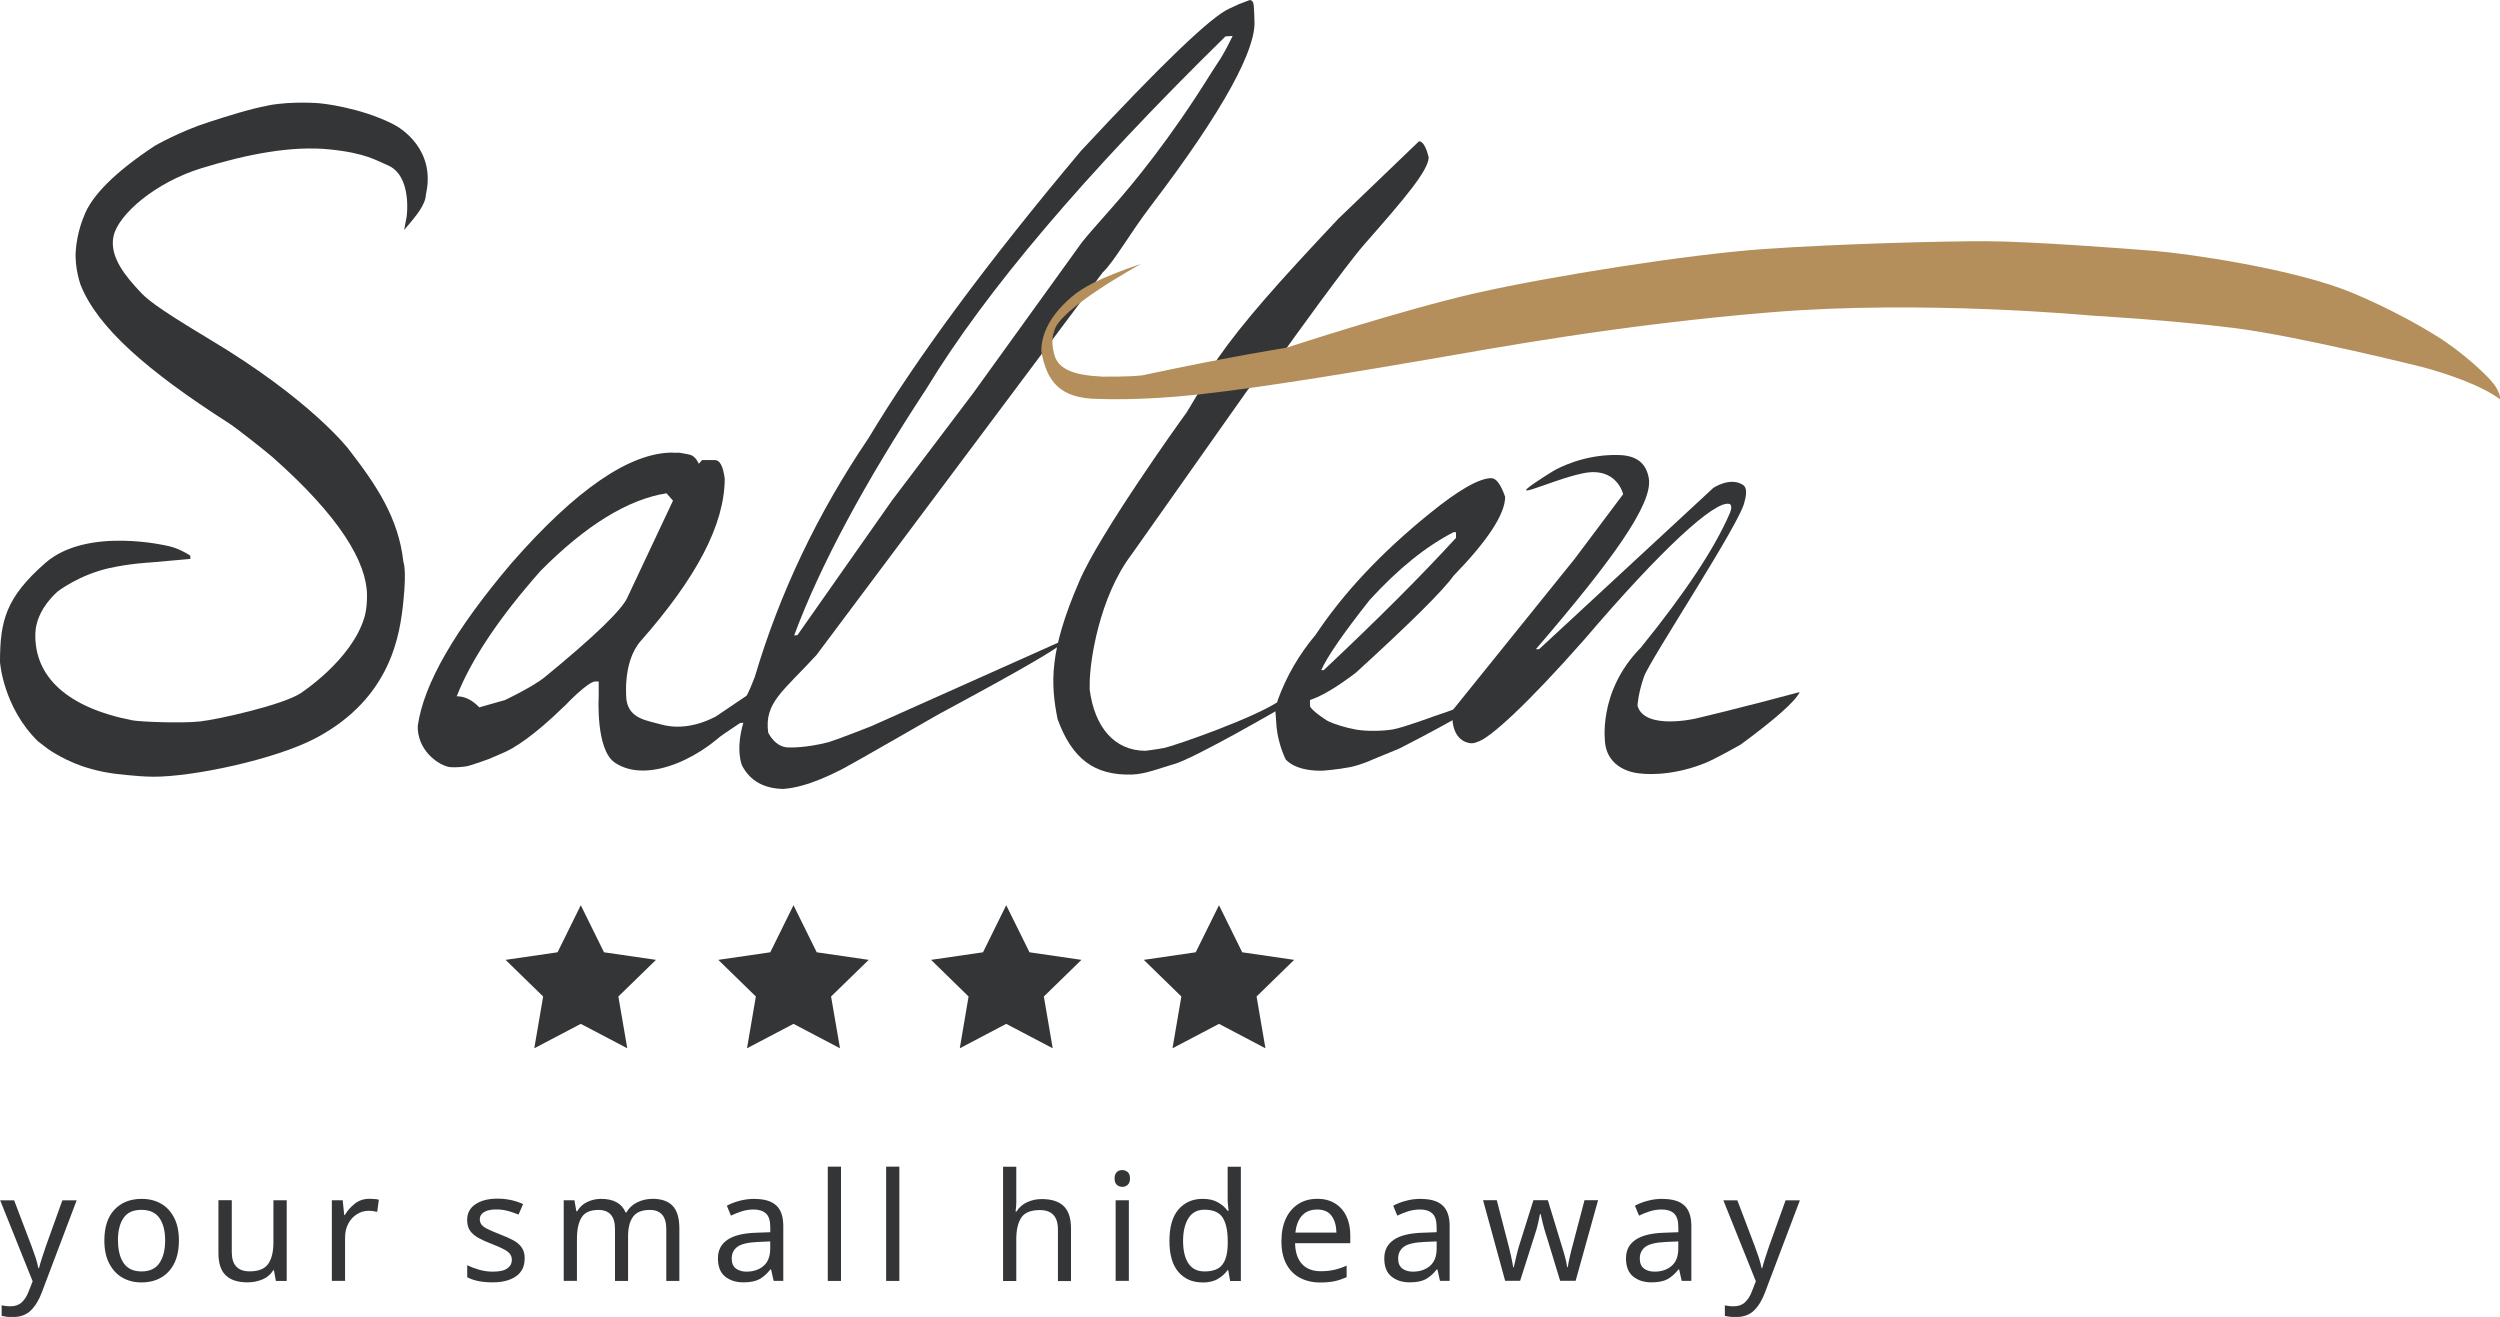
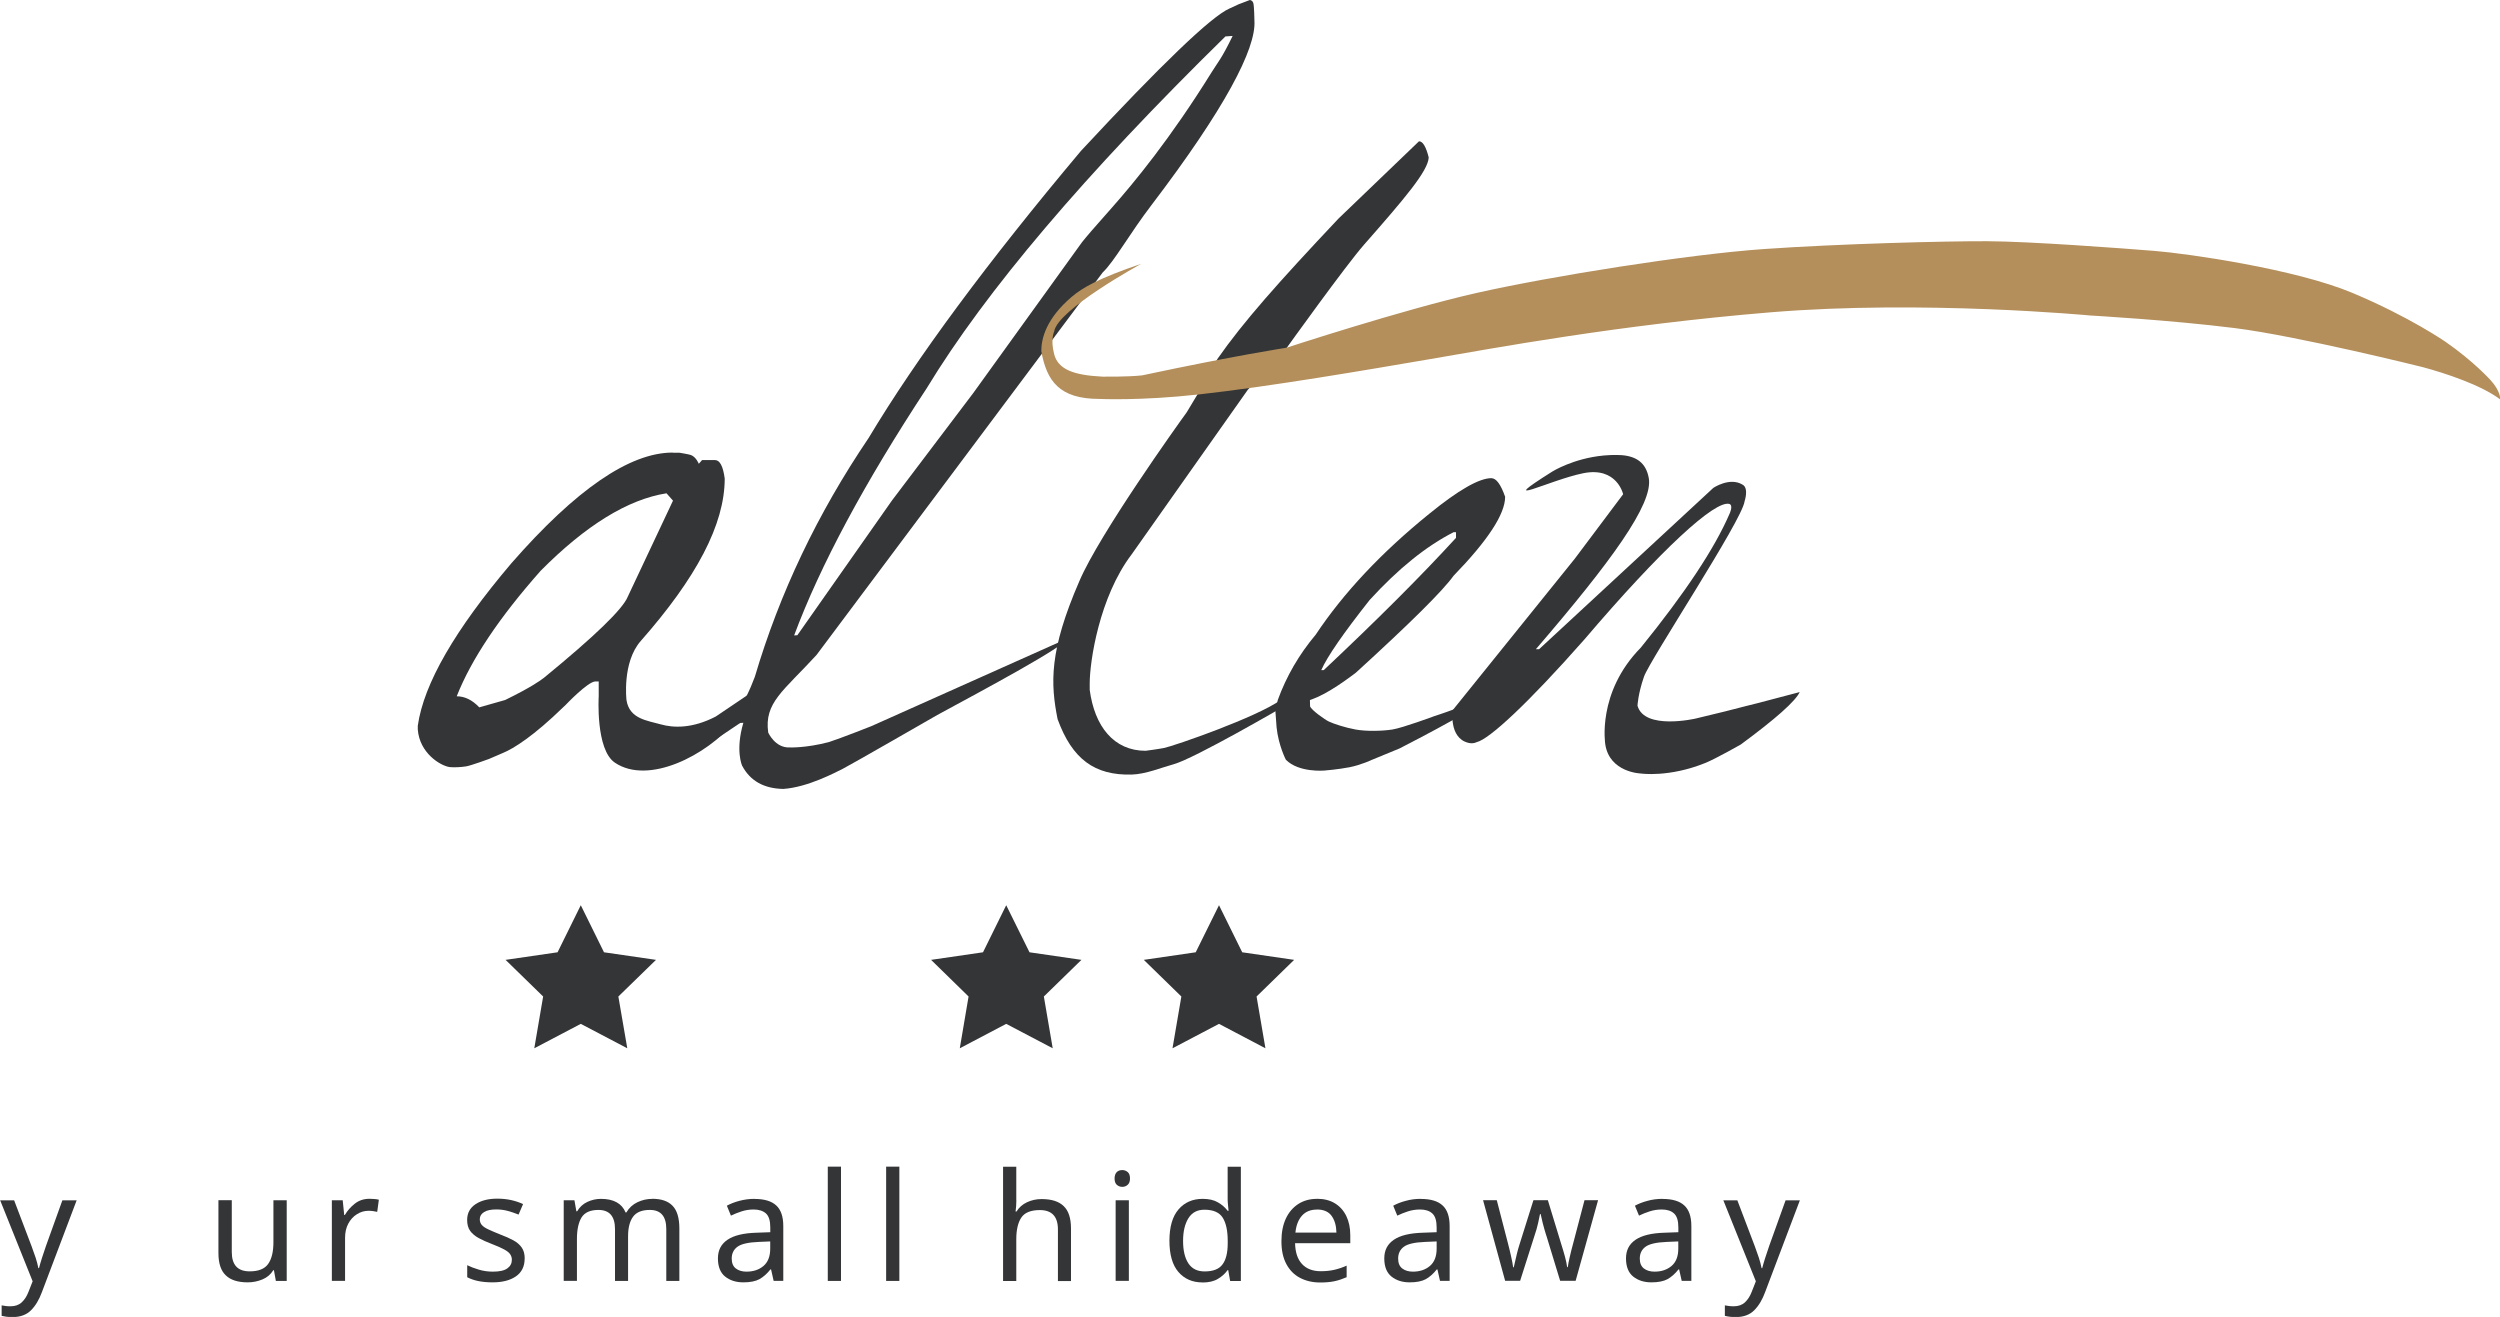
<svg xmlns="http://www.w3.org/2000/svg" id="Ebene_2" viewBox="0 0 350 184.37">
  <defs>
    <style>.cls-1{fill:#b48f5b;}.cls-2{fill:#333537;}</style>
  </defs>
  <g id="SALTEN-Positiv-Quer">
    <g>
      <g>
-         <path class="cls-2" d="M37.59,14.75c3.41-.63,7.19-.29,7.19-.29,0,0,5.53,.5,10.33,2.96,1.04,.52,5.91,3.54,4.53,9.75-.08,1.52-1.26,2.92-3.06,5.03l.35-1.86s.83-5.79-2.71-7.23c-1.45-.59-2.92-1.68-8.14-2.2s-11.39,.64-17.88,2.64c-6.49,2-11.58,6.45-12.29,9.45s1.92,5.92,3.6,7.73c.91,.98,1.83,1.98,9.86,6.79,14.21,8.49,19.43,15.36,19.43,15.36,3.91,5.04,7,9.64,7.68,15.81,0,0,.46,.94,0,5.42s-1.57,13.51-12.19,19.18c-5.66,3.02-17.35,5.5-22.91,5.45-2.24-.02-5.55-.45-5.55-.45-1.93-.27-3.17-.68-3.17-.68-3.23-.84-5.88-2.71-5.88-2.71l-1.48-1.13C.43,98.98,0,92.69,0,92.69c0-5.8,.83-9.04,6.33-13.86,5.86-5.15,17.16-2.4,17.16-2.4,0,0,1.37,.21,3.16,1.36v.46l-5.78,.51s-2.62,.13-5.51,.76c-4.25,.94-7.24,3.25-7.24,3.25,0,0-3.05,2.48-3.17,5.87-.19,6.1,4.47,10.42,13.55,12.2,1.06,.21,6.94,.45,9.52,.16s11.57-2.31,14.05-3.94c0,0,7.22-4.67,8.96-10.68,0,0,.37-1.1,.35-3.11-.05-4.52-3.72-10.88-13.25-19.29-.79-.7-4.93-3.98-6.04-4.7-11.58-7.41-18.48-13.49-20.82-19.44,0,0-.82-2.32-.67-4.64,.18-2.73,1.12-4.84,1.12-4.84,1.05-2.94,4.37-6.25,9.94-9.94,0,0,3.53-2.04,7.61-3.34,2.65-.85,5.7-1.83,8.29-2.31" />
        <path class="cls-2" d="M63.94,97.48c1.13,0,2.18,.52,3.16,1.55l3.62-1.03c3.74-1.82,5.06-2.84,5.06-2.84l.36-.26c7.16-5.86,11.07-9.65,11.75-11.37l6.33-13.44-.91-1.03c-5.42,.86-11.3,4.48-17.62,10.85-5.8,6.55-9.71,12.4-11.75,17.57m30.27-34.1h.91s1.33,.22,1.6,.32c.74,.27,1.11,1.23,1.11,1.23l.46-.52h1.81c.68,0,1.13,.86,1.36,2.58,0,6.46-4,13.94-11.75,22.74-2.64,3-2,8.29-2,8.29,.41,2.63,2.89,2.85,4.8,3.39,1.75,.5,4.42,.61,7.7-1.1l4.4-2.97v.52l-1.81,3.23c-3.84,4.64-12.02,8.86-16.72,5.68-2.72-1.84-2.26-9.3-2.26-9.3v-2.07h-.46c-1.05,0-4.16,3.28-4.16,3.28l-.36,.34c-4.07,3.96-6.89,5.77-8.47,6.41l-1.93,.83s-2.44,.9-3.17,1.03c-.73,.13-1.74,.13-1.74,.13l-.59-.03c-1.29-.19-4.21-1.96-4.45-5.27v-.52c.83-5.86,5.2-13.43,13.1-22.74,9.04-10.34,16.57-15.5,22.59-15.5" />
        <path class="cls-2" d="M111.18,88.96l.45-.03,13.25-18.87,11.35-15,15.25-21.15c.67-.84,1.63-1.96,4.18-4.83,3.11-3.51,8.19-9.66,13.97-18.97,.83-1.35,1.34-1.78,2.94-5.08l-1.01,.07c-19.64,19.25-33.58,35.67-41.83,49.27-8.71,13.25-14.9,24.78-18.56,34.61M173.54,.55l1.44-.55s.35,.02,.48,.42c.13,.4,.16,2.48,.16,2.48,.26,3.91-4.17,12.35-14.39,25.78-3.08,4.02-5.22,7.92-6.85,9.46l-40.07,53.56c-4.66,5.08-7.34,6.67-6.76,10.86,0,0,.97,2.18,3,2.08,0,0,2.21,.11,5.5-.75,1.7-.55,5.92-2.22,5.92-2.22l27.49-12.29c-.46,1.16-11.36,6.99-18.24,10.72,0,0-12.22,7.03-13.19,7.51-.97,.48-4.92,2.61-8.37,2.84-2.72-.05-4.64-1.13-5.76-3.25,0,0-.98-2.1,.17-6.01l-.45,.03-3.95,2.65-.13-.76c2.68-1.27,4.73-4.57,6.14-8.36,3.46-11.7,8.76-22.84,15.92-33.42,6.73-11.23,16.65-24.63,29.74-40.21,11.28-12.13,18.2-18.78,20.77-19.92l1.43-.66h0Z" />
        <path class="cls-2" d="M174.7,54.56l-16.26,23.04c-4.56,5.99-5.88,15.06-5.88,18.07v.91c.68,5.12,3.38,8.53,7.82,8.53,0,0,1.72-.22,2.57-.39,1.41-.28,13.17-4.36,16.41-6.77h.46v.91s-12.54,7.31-15.5,8.13c-1.72,.47-3.93,1.4-5.89,1.45-5.17,.13-8.32-2.14-10.37-7.77-.98-4.96-1.22-9.49,3.06-19.33,2.79-6.54,13.76-21.89,15.01-23.6l1.63-2.71,2.69-4.79c3.62-5.19,8.48-10.66,16.92-19.62l11.29-10.84c.53,0,.98,.75,1.36,2.26-.08,1.88-3.34,5.72-9.04,12.2-2.54,2.88-10.84,14.46-10.84,14.46" />
        <path class="cls-2" d="M184.98,93.82h.34c7.53-7.08,13.7-13.25,18.52-18.52v-.79h-.34c-3.84,1.96-7.76,5.12-11.75,9.49-3.69,4.67-5.95,7.94-6.78,9.83m23.83-26.88c.68,0,1.31,.87,1.92,2.6,0,2.41-2.41,6.1-7.23,11.07-1.51,2.11-6.06,6.62-13.66,13.55,0,0-3,2.35-5.31,3.39-.55,.25-1.13,.45-1.13,.45l.02,.88c.22,.56,2.12,1.89,2.62,2.12,.65,.31,2.26,.85,3.74,1.12,1.48,.27,3.72,.23,5.17,0s5.86-1.87,5.86-1.87c0,0,5.35-1.69,7.23-3.05h.79c-.68,.98-4.97,3.5-12.88,7.57l-3.88,1.6s-1.54,.72-3.11,1.03-3.56,.47-3.56,.47c0,0-3.58,.31-5.37-1.52,0,0-1.03-1.97-1.3-4.54l-.17-2.35,.34-1.47c1.2-3.31,2.97-6.36,5.31-9.15,3.91-5.87,9.22-11.52,15.92-16.94,4.07-3.31,6.96-4.97,8.7-4.97" />
        <path class="cls-2" d="M224.51,63.77c1.44-.13,2.51-.05,2.51-.05,2.08,.16,3.43,1.08,3.81,3.22,.64,3.61-5.27,11.68-15.81,23.95h.45l24.4-22.59s2.29-1.54,4.07-.46c.94,.47,.3,2.35,.3,2.35-.33,2.65-13.24,22.15-14.08,24.54-.85,2.44-.91,4.07-.91,4.07,.96,3.46,8.13,1.8,8.13,1.8l4.08-.99c2.06-.54,4.57-1.16,4.57-1.16l5.93-1.56c-.6,1.28-3.35,3.73-8.25,7.34,0,0-3.49,1.99-4.98,2.59-5.1,2.06-9.02,1.47-9.02,1.47,0,0-4.36-.13-4.97-4.07,0,0-1.23-7.25,4.97-13.55,6.17-7.61,10.32-13.86,12.43-18.75,0,0,.54-1.12,0-1.36-1.97-.63-9.56,6.33-20.33,18.97-7.9,8.96-13.34,13.99-15.08,14.37,0,0-.47,.28-1.19,.09-2.74-.7-2.16-4.57-2.16-4.57l17.08-21.19,6.78-9.04s-.86-3.89-5.58-2.94c-4.72,.95-12.72,5.05-4.36-.22,0,0,2.94-1.86,7.23-2.26" />
      </g>
      <path class="cls-1" d="M167.74,55.23c-8.1,.9-13.83,.62-13.83,.62-5.57,0-7.38-2.48-8.13-6.71,0-1.73,.67-4.53,4.28-7.6,1.48-1.25,3.7-2.57,9.72-4.61,0,0-11.74,6.4-12.2,9.49,0,0-.54,1.08,0,3.16,.54,2.08,2.6,2.95,6.78,3.15,0,0,3.5,.05,5.55-.18,12.88-2.75,20.21-3.87,20.21-3.87,0,0,16.32-5.35,26.66-7.68,10.33-2.33,29.55-5.39,40.11-6.13,10.56-.74,25.32-1.12,31.28-1.1,5.96,.02,18.91,.99,23.5,1.36,4.58,.37,19.67,2.52,27.68,5.88,8.01,3.36,13.03,6.85,13.03,6.85,3.92,2.71,6.29,5.35,6.29,5.35,1.46,1.59,1.36,2.71,1.36,2.71-2.67-2.02-7.69-3.67-10.84-4.52,0,0-17.43-4.35-26.34-5.47-8.91-1.12-20.2-1.76-20.2-1.76,0,0-23.37-2.21-44.73-.45s-38.85,5.04-47.68,6.55c-8.82,1.51-22.38,3.84-32.47,4.96" />
      <g>
-         <polygon class="cls-2" points="111.09 126.73 114.34 133.32 121.62 134.38 116.35 139.51 117.6 146.76 111.09 143.34 104.58 146.76 105.82 139.51 100.56 134.38 107.84 133.32 111.09 126.73" />
        <polygon class="cls-2" points="140.87 126.73 144.13 133.32 151.4 134.38 146.14 139.51 147.38 146.76 140.87 143.34 134.37 146.76 135.6 139.51 130.35 134.38 137.62 133.32 140.87 126.73" />
        <polygon class="cls-2" points="81.31 126.73 84.56 133.32 91.84 134.38 86.57 139.51 87.82 146.76 81.31 143.34 74.8 146.76 76.04 139.51 70.78 134.38 78.06 133.32 81.31 126.73" />
        <polygon class="cls-2" points="170.66 126.73 173.91 133.32 181.18 134.38 175.92 139.51 177.16 146.76 170.66 143.34 164.15 146.76 165.39 139.51 160.13 134.38 167.4 133.32 170.66 126.73" />
      </g>
      <g>
        <path class="cls-2" d="M0,168.05H1.98l2.44,6.42c.21,.56,.4,1.1,.57,1.61,.17,.51,.29,1,.38,1.46h.09c.09-.35,.22-.81,.4-1.38,.18-.57,.37-1.14,.57-1.71l2.3-6.4h2l-4.86,12.84c-.39,1.07-.9,1.92-1.53,2.55s-1.48,.95-2.58,.95c-.34,0-.63-.02-.88-.05-.25-.04-.47-.08-.65-.12v-1.47c.15,.03,.34,.06,.56,.09,.22,.03,.45,.04,.68,.04,.65,0,1.17-.18,1.57-.55s.71-.85,.94-1.45l.59-1.5-4.54-11.32Z" />
-         <path class="cls-2" d="M25.05,173.66c0,1.87-.48,3.31-1.42,4.34-.95,1.03-2.23,1.54-3.84,1.54-1,0-1.89-.23-2.67-.68s-1.39-1.12-1.84-2c-.45-.87-.67-1.94-.67-3.19,0-1.87,.47-3.31,1.41-4.31,.94-1.01,2.21-1.52,3.83-1.52,1.03,0,1.93,.23,2.71,.68s1.39,1.12,1.83,1.98c.44,.86,.66,1.92,.66,3.17h0Zm-8.53,0c0,1.34,.26,2.39,.79,3.17s1.37,1.17,2.51,1.17,1.97-.39,2.5-1.17,.8-1.84,.8-3.17-.27-2.38-.8-3.14-1.38-1.14-2.53-1.14-1.99,.38-2.5,1.14c-.52,.76-.78,1.81-.78,3.14h0Z" />
        <path class="cls-2" d="M40.14,168.05v11.28h-1.52l-.27-1.5h-.09c-.36,.59-.87,1.02-1.52,1.29s-1.34,.41-2.06,.41c-1.36,0-2.39-.32-3.07-.98-.69-.65-1.03-1.69-1.03-3.13v-7.39h1.87v7.26c0,1.8,.83,2.7,2.5,2.7,1.25,0,2.11-.35,2.6-1.05s.73-1.71,.73-3.03v-5.87h1.86Z" />
        <path class="cls-2" d="M51.72,167.83c.21,0,.44,.01,.68,.03,.25,.02,.46,.05,.64,.1l-.23,1.7c-.18-.04-.38-.08-.6-.11-.22-.03-.42-.04-.62-.04-.58,0-1.12,.16-1.62,.48-.51,.31-.91,.76-1.21,1.32s-.45,1.23-.45,1.99v6.02h-1.85v-11.28h1.52l.21,2.06h.09c.36-.62,.83-1.15,1.41-1.6,.58-.45,1.25-.67,2.04-.67h-.01Z" />
        <path class="cls-2" d="M73.45,176.21c0,1.09-.41,1.92-1.22,2.48-.81,.56-1.91,.84-3.28,.84-.78,0-1.46-.07-2.03-.19s-1.07-.3-1.51-.53v-1.68c.45,.22,.99,.43,1.63,.62,.64,.19,1.29,.28,1.95,.28,.94,0,1.62-.15,2.04-.46,.42-.3,.63-.7,.63-1.21,0-.28-.08-.53-.23-.76s-.43-.45-.83-.67c-.4-.22-.97-.48-1.71-.76-.73-.28-1.36-.56-1.87-.84s-.92-.62-1.2-1.01c-.28-.39-.42-.9-.42-1.52,0-.96,.39-1.69,1.17-2.21s1.8-.78,3.06-.78c.69,0,1.33,.07,1.93,.2,.6,.13,1.15,.32,1.67,.56l-.63,1.47c-.48-.2-.98-.36-1.5-.51-.52-.14-1.05-.21-1.6-.21-.76,0-1.34,.12-1.73,.37-.4,.25-.6,.58-.6,1,0,.31,.09,.57,.27,.79s.49,.43,.92,.63c.43,.2,1,.45,1.71,.73,.72,.27,1.32,.54,1.83,.82,.51,.28,.89,.62,1.16,1.02,.27,.4,.4,.9,.4,1.51h-.01Z" />
        <path class="cls-2" d="M91.3,167.83c1.28,0,2.23,.32,2.86,.98,.63,.65,.95,1.71,.95,3.17v7.35h-1.83v-7.26c0-1.78-.76-2.68-2.3-2.68-1.1,0-1.88,.31-2.35,.95s-.7,1.55-.7,2.76v6.23h-1.83v-7.26c0-1.78-.77-2.68-2.32-2.68-1.14,0-1.92,.35-2.36,1.05-.43,.7-.65,1.71-.65,3.03v5.85h-1.85v-11.28h1.5l.27,1.54h.11c.35-.59,.82-1.03,1.42-1.31s1.23-.43,1.91-.43c1.77,0,2.92,.63,3.45,1.9h.11c.38-.65,.9-1.12,1.55-1.43s1.35-.47,2.07-.47h-.01Z" />
        <path class="cls-2" d="M105.62,167.85c1.38,0,2.39,.3,3.05,.91,.66,.6,.99,1.57,.99,2.88v7.68h-1.35l-.36-1.6h-.09c-.49,.62-1.01,1.07-1.55,1.37-.54,.29-1.29,.44-2.24,.44-1.03,0-1.87-.27-2.55-.81-.67-.54-1.01-1.39-1.01-2.54s.44-1.99,1.32-2.6c.88-.61,2.25-.95,4.09-1l1.92-.07v-.67c0-.94-.2-1.59-.61-1.96-.41-.36-.98-.55-1.72-.55-.59,0-1.15,.09-1.68,.26-.54,.18-1.03,.37-1.5,.6l-.57-1.39c.49-.27,1.07-.5,1.75-.68s1.38-.28,2.1-.28h0Zm.55,6.02c-1.41,.06-2.38,.28-2.92,.67-.54,.39-.81,.95-.81,1.66,0,.63,.19,1.09,.58,1.39,.38,.29,.88,.44,1.48,.44,.96,0,1.75-.26,2.38-.79s.95-1.34,.95-2.43v-1.01l-1.66,.07h.01Z" />
        <path class="cls-2" d="M117.74,179.33h-1.85v-16h1.85v16Z" />
        <path class="cls-2" d="M125.91,179.33h-1.85v-16h1.85v16Z" />
        <path class="cls-2" d="M142.29,168.03c0,.56-.04,1.09-.11,1.58h.13c.36-.58,.86-1.01,1.48-1.3,.62-.29,1.3-.44,2.03-.44,1.38,0,2.41,.32,3.09,.98,.69,.65,1.03,1.7,1.03,3.15v7.35h-1.83v-7.22c0-1.81-.84-2.72-2.53-2.72-1.26,0-2.13,.35-2.6,1.06-.47,.71-.7,1.72-.7,3.04v5.83h-1.85v-16h1.85v4.69h0Z" />
        <path class="cls-2" d="M157.13,163.81c.28,0,.53,.1,.75,.28,.22,.19,.32,.49,.32,.9s-.11,.69-.32,.88c-.22,.2-.47,.29-.75,.29-.31,0-.57-.1-.78-.29s-.31-.49-.31-.88,.11-.7,.31-.9,.47-.28,.78-.28Zm.91,4.23v11.28h-1.85v-11.28h1.85Z" />
        <path class="cls-2" d="M168.35,179.54c-1.41,0-2.53-.49-3.37-1.46s-1.26-2.43-1.26-4.37,.42-3.4,1.27-4.39,1.98-1.48,3.38-1.48c.87,0,1.58,.16,2.14,.49,.56,.32,1.01,.72,1.36,1.18h.13c-.02-.18-.04-.45-.08-.81s-.05-.64-.05-.85v-4.51h1.85v16h-1.5l-.27-1.52h-.09c-.34,.48-.78,.88-1.35,1.22-.56,.34-1.28,.51-2.17,.51h0Zm.29-1.54c1.19,0,2.03-.32,2.51-.98,.49-.65,.73-1.64,.73-2.96v-.34c0-1.41-.23-2.48-.69-3.23-.47-.75-1.32-1.13-2.57-1.13-1,0-1.74,.39-2.24,1.19s-.75,1.86-.75,3.19,.25,2.39,.75,3.14,1.25,1.12,2.27,1.12h0Z" />
        <path class="cls-2" d="M184.39,167.83c.97,0,1.8,.21,2.49,.63s1.23,1.02,1.6,1.78c.37,.76,.56,1.66,.56,2.69v1.12h-7.73c.03,1.28,.35,2.25,.98,2.92,.62,.67,1.5,1,2.62,1,.72,0,1.35-.07,1.91-.2,.56-.13,1.13-.32,1.71-.58v1.62c-.58,.25-1.14,.44-1.7,.56-.56,.12-1.23,.18-2,.18-1.07,0-2.01-.22-2.83-.65-.82-.43-1.46-1.08-1.92-1.95s-.68-1.92-.68-3.17,.21-2.3,.62-3.18,1-1.56,1.74-2.04c.75-.48,1.62-.72,2.62-.72h.01Zm-.02,1.51c-.88,0-1.58,.28-2.09,.85-.51,.57-.82,1.36-.92,2.37h5.74c-.02-.96-.24-1.73-.67-2.33s-1.12-.9-2.06-.9Z" />
        <path class="cls-2" d="M198.91,167.85c1.38,0,2.39,.3,3.05,.91,.66,.6,.99,1.57,.99,2.88v7.68h-1.35l-.36-1.6h-.09c-.49,.62-1.01,1.07-1.55,1.37-.54,.29-1.29,.44-2.24,.44-1.03,0-1.87-.27-2.55-.81-.67-.54-1.01-1.39-1.01-2.54s.44-1.99,1.32-2.6c.88-.61,2.25-.95,4.09-1l1.92-.07v-.67c0-.94-.2-1.59-.61-1.96s-.98-.55-1.72-.55c-.59,0-1.15,.09-1.68,.26-.54,.18-1.03,.37-1.5,.6l-.57-1.39c.49-.27,1.07-.5,1.75-.68,.67-.19,1.38-.28,2.1-.28h0Zm.55,6.02c-1.41,.06-2.38,.28-2.91,.67-.54,.39-.81,.95-.81,1.66,0,.63,.19,1.09,.58,1.39,.38,.29,.88,.44,1.48,.44,.96,0,1.75-.26,2.38-.79,.63-.53,.95-1.34,.95-2.43v-1.01l-1.66,.07h0Z" />
        <path class="cls-2" d="M216.47,172.95c-.18-.58-.34-1.14-.48-1.69s-.23-.99-.3-1.29h-.09c-.06,.31-.15,.74-.27,1.29s-.29,1.13-.49,1.71l-2.02,6.34h-2.1l-3.09-11.28h1.92l1.56,6.02c.16,.6,.3,1.21,.44,1.83,.14,.62,.24,1.13,.29,1.54h.09c.06-.24,.12-.53,.2-.88,.08-.35,.17-.72,.26-1.11s.2-.73,.29-1.04l2-6.36h2.02l1.94,6.36c.16,.48,.3,1,.46,1.56,.15,.56,.25,1.05,.3,1.45h.09c.04-.35,.14-.83,.28-1.45s.3-1.25,.48-1.9l1.58-6.02h1.9l-3.14,11.28h-2.17l-1.94-6.36h0Z" />
        <path class="cls-2" d="M232.75,167.85c1.38,0,2.39,.3,3.05,.91,.66,.6,.99,1.57,.99,2.88v7.68h-1.35l-.36-1.6h-.09c-.49,.62-1.01,1.07-1.55,1.37-.54,.29-1.29,.44-2.24,.44-1.03,0-1.87-.27-2.55-.81-.67-.54-1.01-1.39-1.01-2.54s.44-1.99,1.32-2.6c.88-.61,2.25-.95,4.09-1l1.92-.07v-.67c0-.94-.2-1.59-.61-1.96s-.98-.55-1.72-.55c-.59,0-1.15,.09-1.68,.26s-1.03,.37-1.5,.6l-.57-1.39c.49-.27,1.07-.5,1.75-.68,.67-.19,1.38-.28,2.1-.28h0Zm.55,6.02c-1.41,.06-2.38,.28-2.92,.67-.54,.39-.81,.95-.81,1.66,0,.63,.19,1.09,.58,1.39,.38,.29,.88,.44,1.48,.44,.96,0,1.75-.26,2.38-.79,.63-.53,.95-1.34,.95-2.43v-1.01l-1.66,.07h.01Z" />
        <path class="cls-2" d="M241.25,168.05h1.98l2.44,6.42c.21,.56,.4,1.1,.57,1.61,.17,.51,.29,1,.38,1.46h.09c.09-.35,.22-.81,.4-1.38,.18-.57,.37-1.14,.57-1.71l2.3-6.4h2l-4.86,12.84c-.39,1.07-.9,1.92-1.53,2.55s-1.48,.95-2.58,.95c-.34,0-.63-.02-.88-.05s-.47-.08-.65-.12v-1.47c.15,.03,.34,.06,.56,.09,.22,.03,.45,.04,.68,.04,.65,0,1.17-.18,1.57-.55s.71-.85,.94-1.45l.59-1.5-4.55-11.33h.01Z" />
      </g>
    </g>
  </g>
</svg>